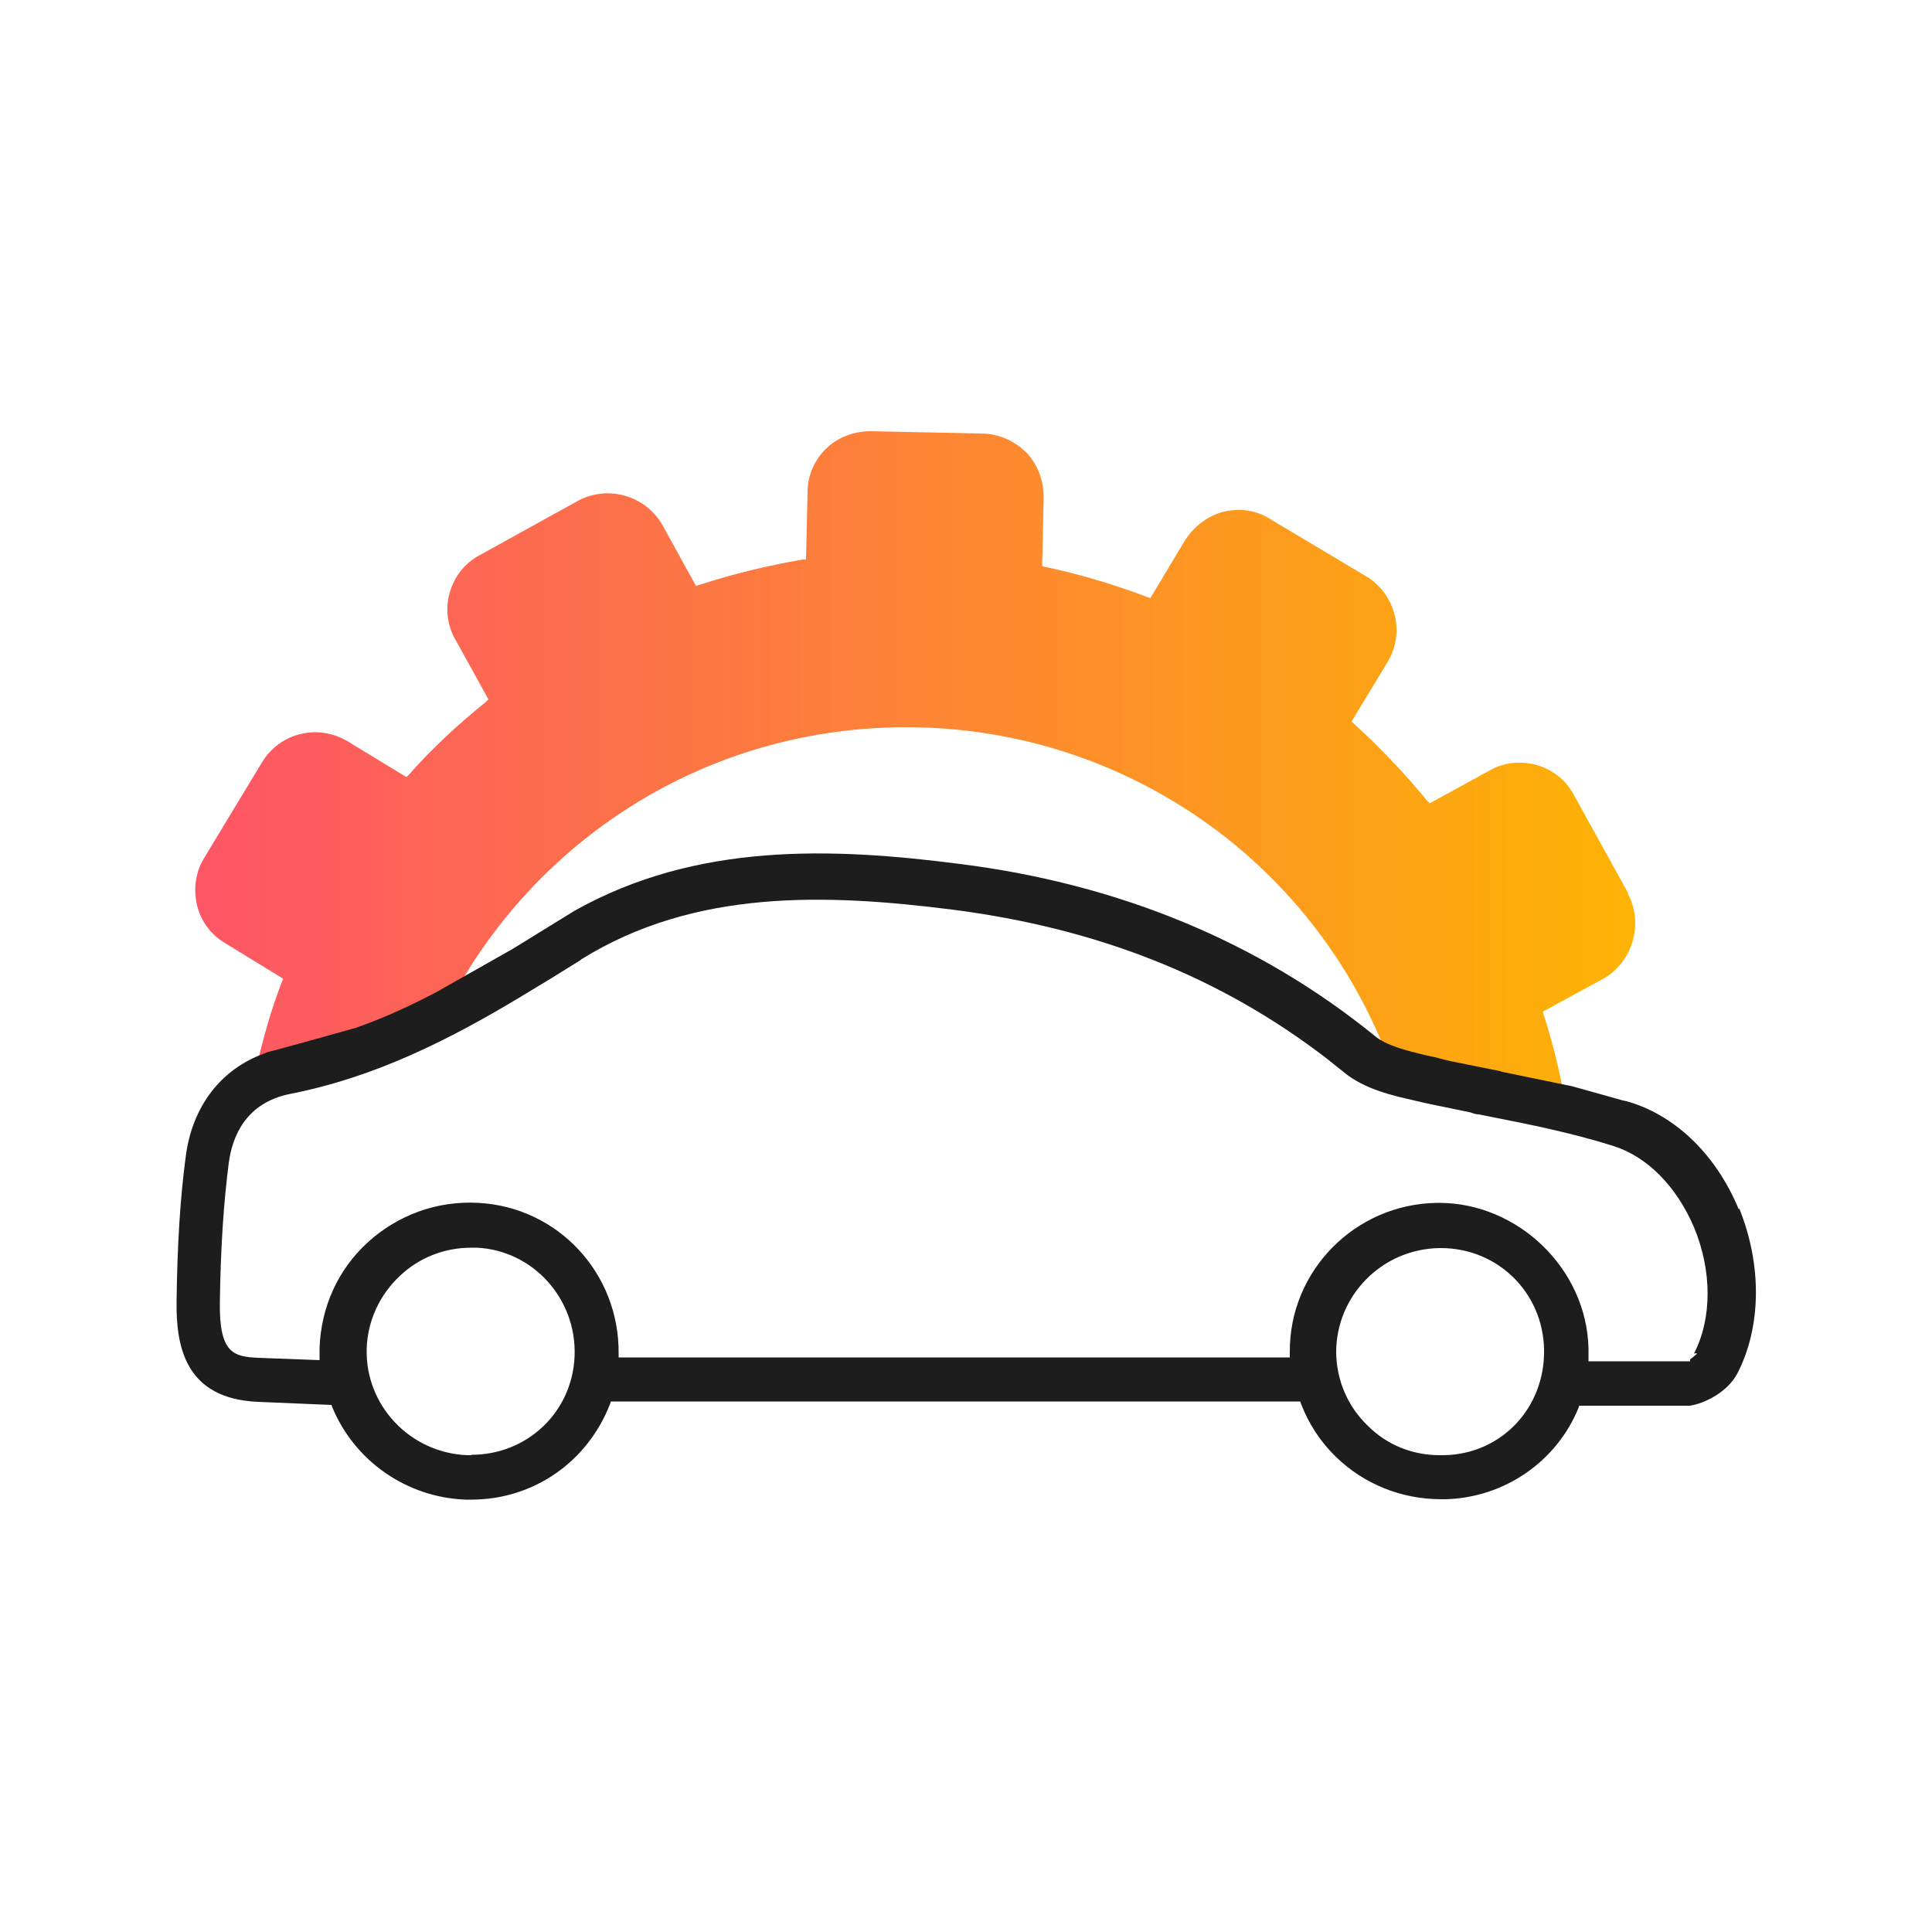
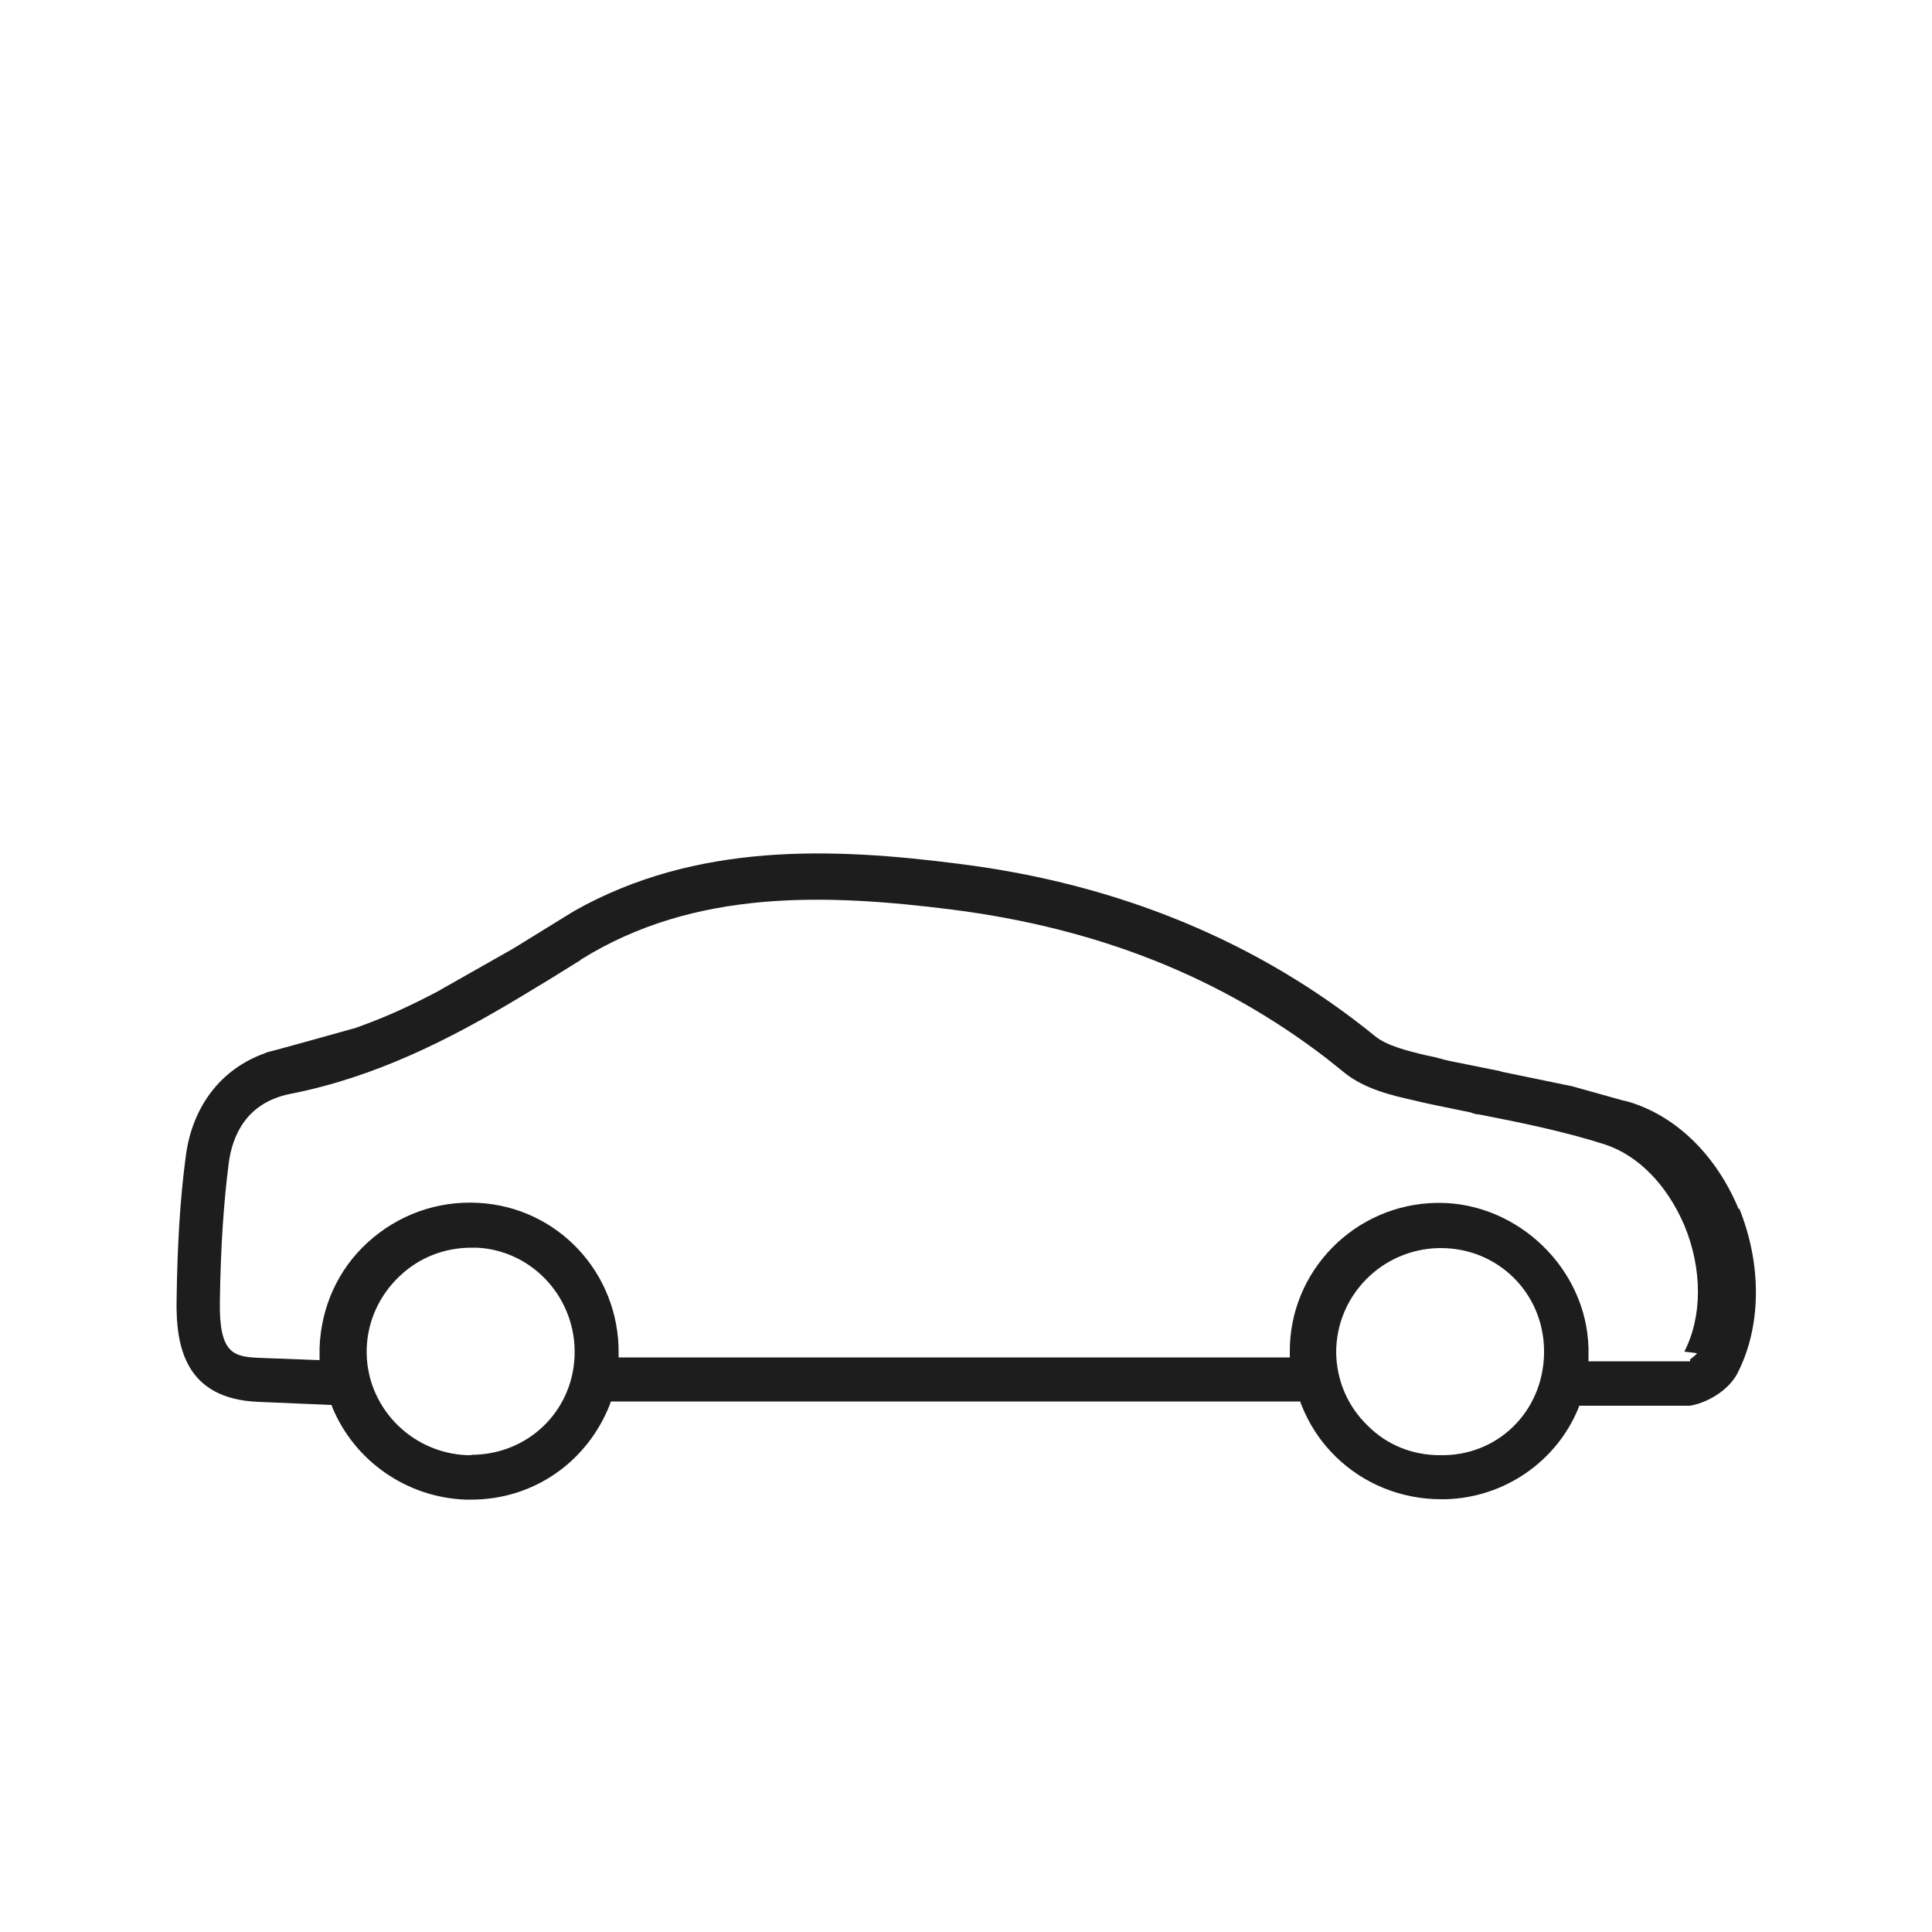
<svg xmlns="http://www.w3.org/2000/svg" id="Layer_1" data-name="Layer 1" viewBox="0 0 50 50">
  <defs>
    <style>
      .cls-1 {
        fill: url(#linear-gradient);
      }

      .cls-1, .cls-2 {
        stroke-width: 0px;
      }

      .cls-2 {
        fill: #1d1d1d;
      }
    </style>
    <linearGradient id="linear-gradient" x1="5.06" y1="20.2" x2="42.33" y2="20.2" gradientUnits="userSpaceOnUse">
      <stop offset="0" stop-color="#fd5566" />
      <stop offset="1" stop-color="#fdb304" />
    </linearGradient>
  </defs>
-   <path class="cls-1" d="M42.14,23.12l-1.41-2.55c-.2-.38-.55-.66-.99-.78-.4-.1-.83-.06-1.19.15l-1.55.85-.06-.06c-.59-.72-1.23-1.39-1.9-2l-.06-.06.92-1.52c.22-.36.3-.79.2-1.21-.1-.42-.36-.79-.72-1.01l-2.48-1.48c-.36-.24-.79-.31-1.22-.21-.41.1-.78.38-1.01.74l-.9,1.5-.08-.03c-.9-.34-1.76-.59-2.64-.78l-.08-.02.04-1.78c0-.43-.15-.84-.44-1.15-.31-.31-.71-.49-1.14-.5l-2.9-.06c-.44,0-.85.16-1.15.45-.3.29-.48.7-.48,1.11l-.04,1.76h-.08c-.94.16-1.83.38-2.69.66l-.08.02-.86-1.56c-.43-.77-1.41-1.06-2.19-.64l-2.55,1.41c-.38.2-.65.55-.77.96-.12.42-.07.85.15,1.23l.85,1.54-.06.06c-.73.59-1.41,1.22-2,1.89l-.06.06-.07-.04-1.46-.89c-.26-.15-.55-.23-.83-.23-.55,0-1.08.28-1.38.78l-1.5,2.48c-.22.36-.28.8-.18,1.22.1.42.37.77.73.98l1.5.92-.03.07c-.27.69-.49,1.45-.69,2.34v.02s1.29-.36,1.29-.36l.06-.19s.01-.06.03-.1l1.48-.11,1.51-1.08.99-.57.22-.36c2.47-3.86,6.67-6.17,11.26-6.17,5.83,0,10.95,3.73,12.72,9.27l.06.17,1.29.26v-.06c-.07-.19-.13-.37-.19-.56l1.99.72s.01.09.03.14l.02.14,1.24.35v-.07c-.14-1.04-.37-2.02-.66-2.92l-.02-.08,1.58-.86c.75-.44,1.03-1.42.62-2.19Z" />
-   <path class="cls-2" d="M45,31.3c-.57-1.38-1.59-2.39-2.8-2.77-.07-.02-.13-.04-.2-.05l-.07-.02-1.25-.35-.15-.03-1.65-.34-.06-.02-1.29-.26-.17-.04c-.07-.02-.15-.04-.22-.06-.08-.02-.16-.03-.24-.05-.5-.12-1.02-.25-1.32-.5-2.99-2.43-6.61-3.93-10.73-4.45-3.33-.43-6.83-.56-9.98,1.21l-1.59.98-1.87,1.06-.03.02c-.68.36-1.32.66-1.98.9l-.19.07-1.29.36-.73.2-.23.06-.07.02-.04.02c-1.12.4-1.87,1.36-2.04,2.65-.15,1.11-.22,2.3-.24,3.74-.02,1.18.21,2.55,2.11,2.63l1.9.08.02.06c.58,1.4,1.93,2.33,3.44,2.39.06,0,.11,0,.16,0,1.61,0,3.01-.98,3.59-2.48l.02-.06h17.84l.02.06c.2.52.5.98.9,1.37.73.71,1.7,1.1,2.73,1.1.02,0,.03,0,.05,0h.06c1.52-.04,2.87-.97,3.44-2.36l.02-.06h2.86c.4-.06.98-.36,1.23-.83.63-1.22.64-2.82.05-4.28ZM12.2,37.66h-.11c-1.48-.06-2.64-1.29-2.6-2.75.02-.72.33-1.4.87-1.9.5-.47,1.15-.72,1.84-.72h.08s.05,0,.06,0c1.46.07,2.59,1.33,2.53,2.81-.06,1.45-1.23,2.55-2.67,2.55ZM37.38,37.66h-.12c-.7,0-1.36-.26-1.86-.76-.52-.5-.81-1.17-.82-1.9,0-1.47,1.18-2.67,2.66-2.7h.05c1.47,0,2.64,1.15,2.67,2.62.03,1.51-1.1,2.71-2.58,2.74ZM43.91,35.02v.02s-.11.1-.17.14v.05h-2.63v-.1s0-.09,0-.13c0-.03,0-.07,0-.11-.05-2.05-1.82-3.76-3.87-3.76h-.05c-2.13.03-3.83,1.77-3.81,3.87v.13h-17.37v-.1c.02-2.08-1.57-3.79-3.63-3.9-1.06-.06-2.08.31-2.86,1.02-.78.71-1.21,1.68-1.25,2.73,0,.02,0,.06,0,.1,0,.04,0,.09,0,.12v.1l-1.59-.06c-.63-.03-1.01-.11-.99-1.44.02-1.44.1-2.59.23-3.6.09-.69.44-1.56,1.59-1.79,2.2-.43,4.13-1.41,5.96-2.51.52-.31,1.04-.63,1.55-.95l.02-.02c2.94-1.83,6.35-1.7,9.6-1.29,3.75.48,6.93,1.73,9.69,3.85.15.12.3.24.45.36.53.44,1.29.61,1.78.72.4.1.79.17,1.21.26l.29.06c.08.03.14.05.21.05l.25.05c1.08.21,2.2.44,3.24.77.88.28,1.63,1.05,2.08,2.1.47,1.13.47,2.36,0,3.27Z" />
+   <path class="cls-2" d="M45,31.3c-.57-1.38-1.59-2.39-2.8-2.77-.07-.02-.13-.04-.2-.05l-.07-.02-1.25-.35-.15-.03-1.65-.34-.06-.02-1.29-.26-.17-.04c-.07-.02-.15-.04-.22-.06-.08-.02-.16-.03-.24-.05-.5-.12-1.02-.25-1.32-.5-2.99-2.43-6.61-3.93-10.73-4.45-3.33-.43-6.83-.56-9.98,1.21l-1.59.98-1.87,1.06-.03.02c-.68.36-1.32.66-1.98.9l-.19.07-1.29.36-.73.2-.23.06-.07.02-.04.02c-1.12.4-1.87,1.36-2.04,2.65-.15,1.11-.22,2.3-.24,3.74-.02,1.18.21,2.55,2.11,2.63l1.9.08.02.06c.58,1.4,1.93,2.33,3.44,2.39.06,0,.11,0,.16,0,1.61,0,3.01-.98,3.59-2.48l.02-.06h17.84l.02.06c.2.52.5.98.9,1.37.73.71,1.7,1.1,2.73,1.1.02,0,.03,0,.05,0h.06c1.52-.04,2.87-.97,3.44-2.36l.02-.06h2.86c.4-.06.98-.36,1.23-.83.63-1.22.64-2.82.05-4.28ZM12.2,37.66h-.11c-1.48-.06-2.64-1.29-2.6-2.75.02-.72.33-1.4.87-1.9.5-.47,1.15-.72,1.84-.72h.08s.05,0,.06,0c1.46.07,2.59,1.33,2.53,2.81-.06,1.45-1.23,2.55-2.67,2.55ZM37.38,37.66h-.12c-.7,0-1.36-.26-1.86-.76-.52-.5-.81-1.17-.82-1.9,0-1.47,1.18-2.67,2.66-2.7h.05c1.47,0,2.64,1.15,2.67,2.62.03,1.51-1.1,2.71-2.58,2.74ZM43.91,35.02v.02s-.11.1-.17.14v.05h-2.63v-.1s0-.09,0-.13c0-.03,0-.07,0-.11-.05-2.05-1.82-3.76-3.87-3.76h-.05c-2.13.03-3.83,1.77-3.81,3.87v.13h-17.37v-.1c.02-2.08-1.57-3.79-3.63-3.9-1.06-.06-2.08.31-2.86,1.02-.78.71-1.21,1.68-1.25,2.73,0,.02,0,.06,0,.1,0,.04,0,.09,0,.12v.1l-1.59-.06c-.63-.03-1.01-.11-.99-1.44.02-1.44.1-2.59.23-3.6.09-.69.44-1.56,1.59-1.79,2.2-.43,4.13-1.41,5.96-2.51.52-.31,1.04-.63,1.55-.95l.02-.02c2.94-1.83,6.35-1.7,9.6-1.29,3.75.48,6.93,1.73,9.69,3.85.15.12.3.24.45.36.53.44,1.29.61,1.78.72.4.1.79.17,1.21.26l.29.06c.08.03.14.05.21.05c1.08.21,2.2.44,3.24.77.88.28,1.63,1.05,2.08,2.1.47,1.13.47,2.36,0,3.27Z" />
</svg>